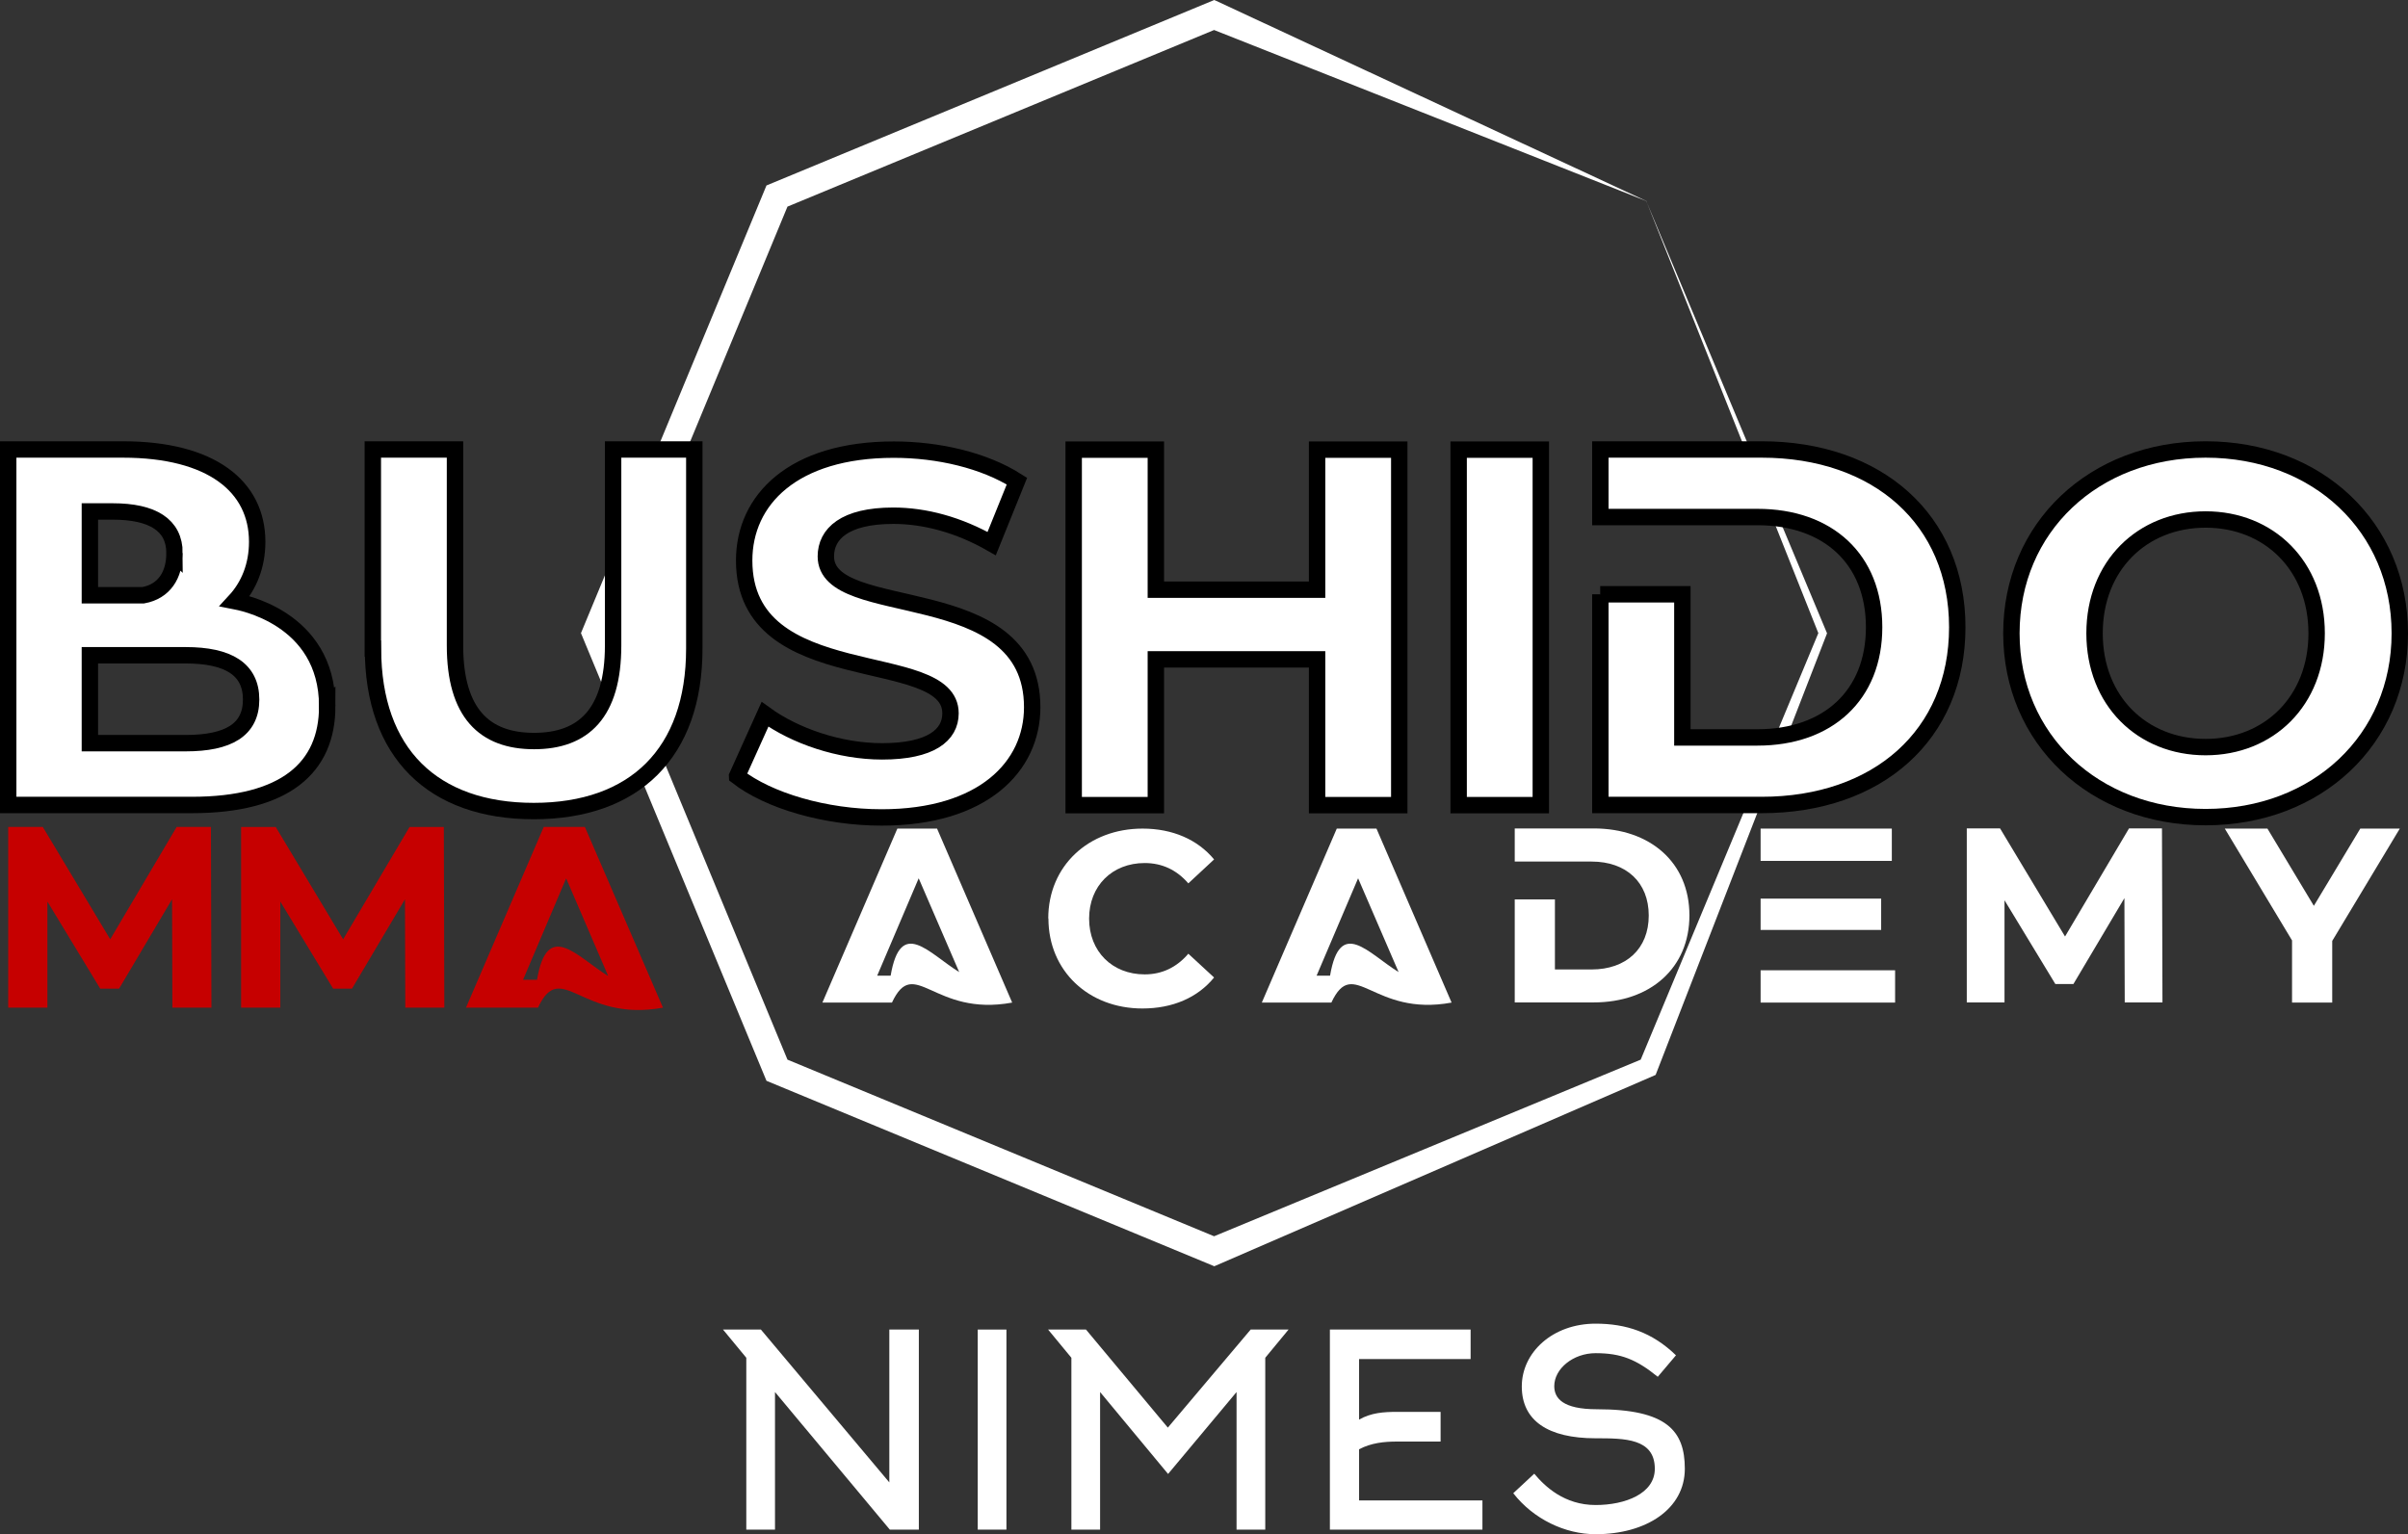
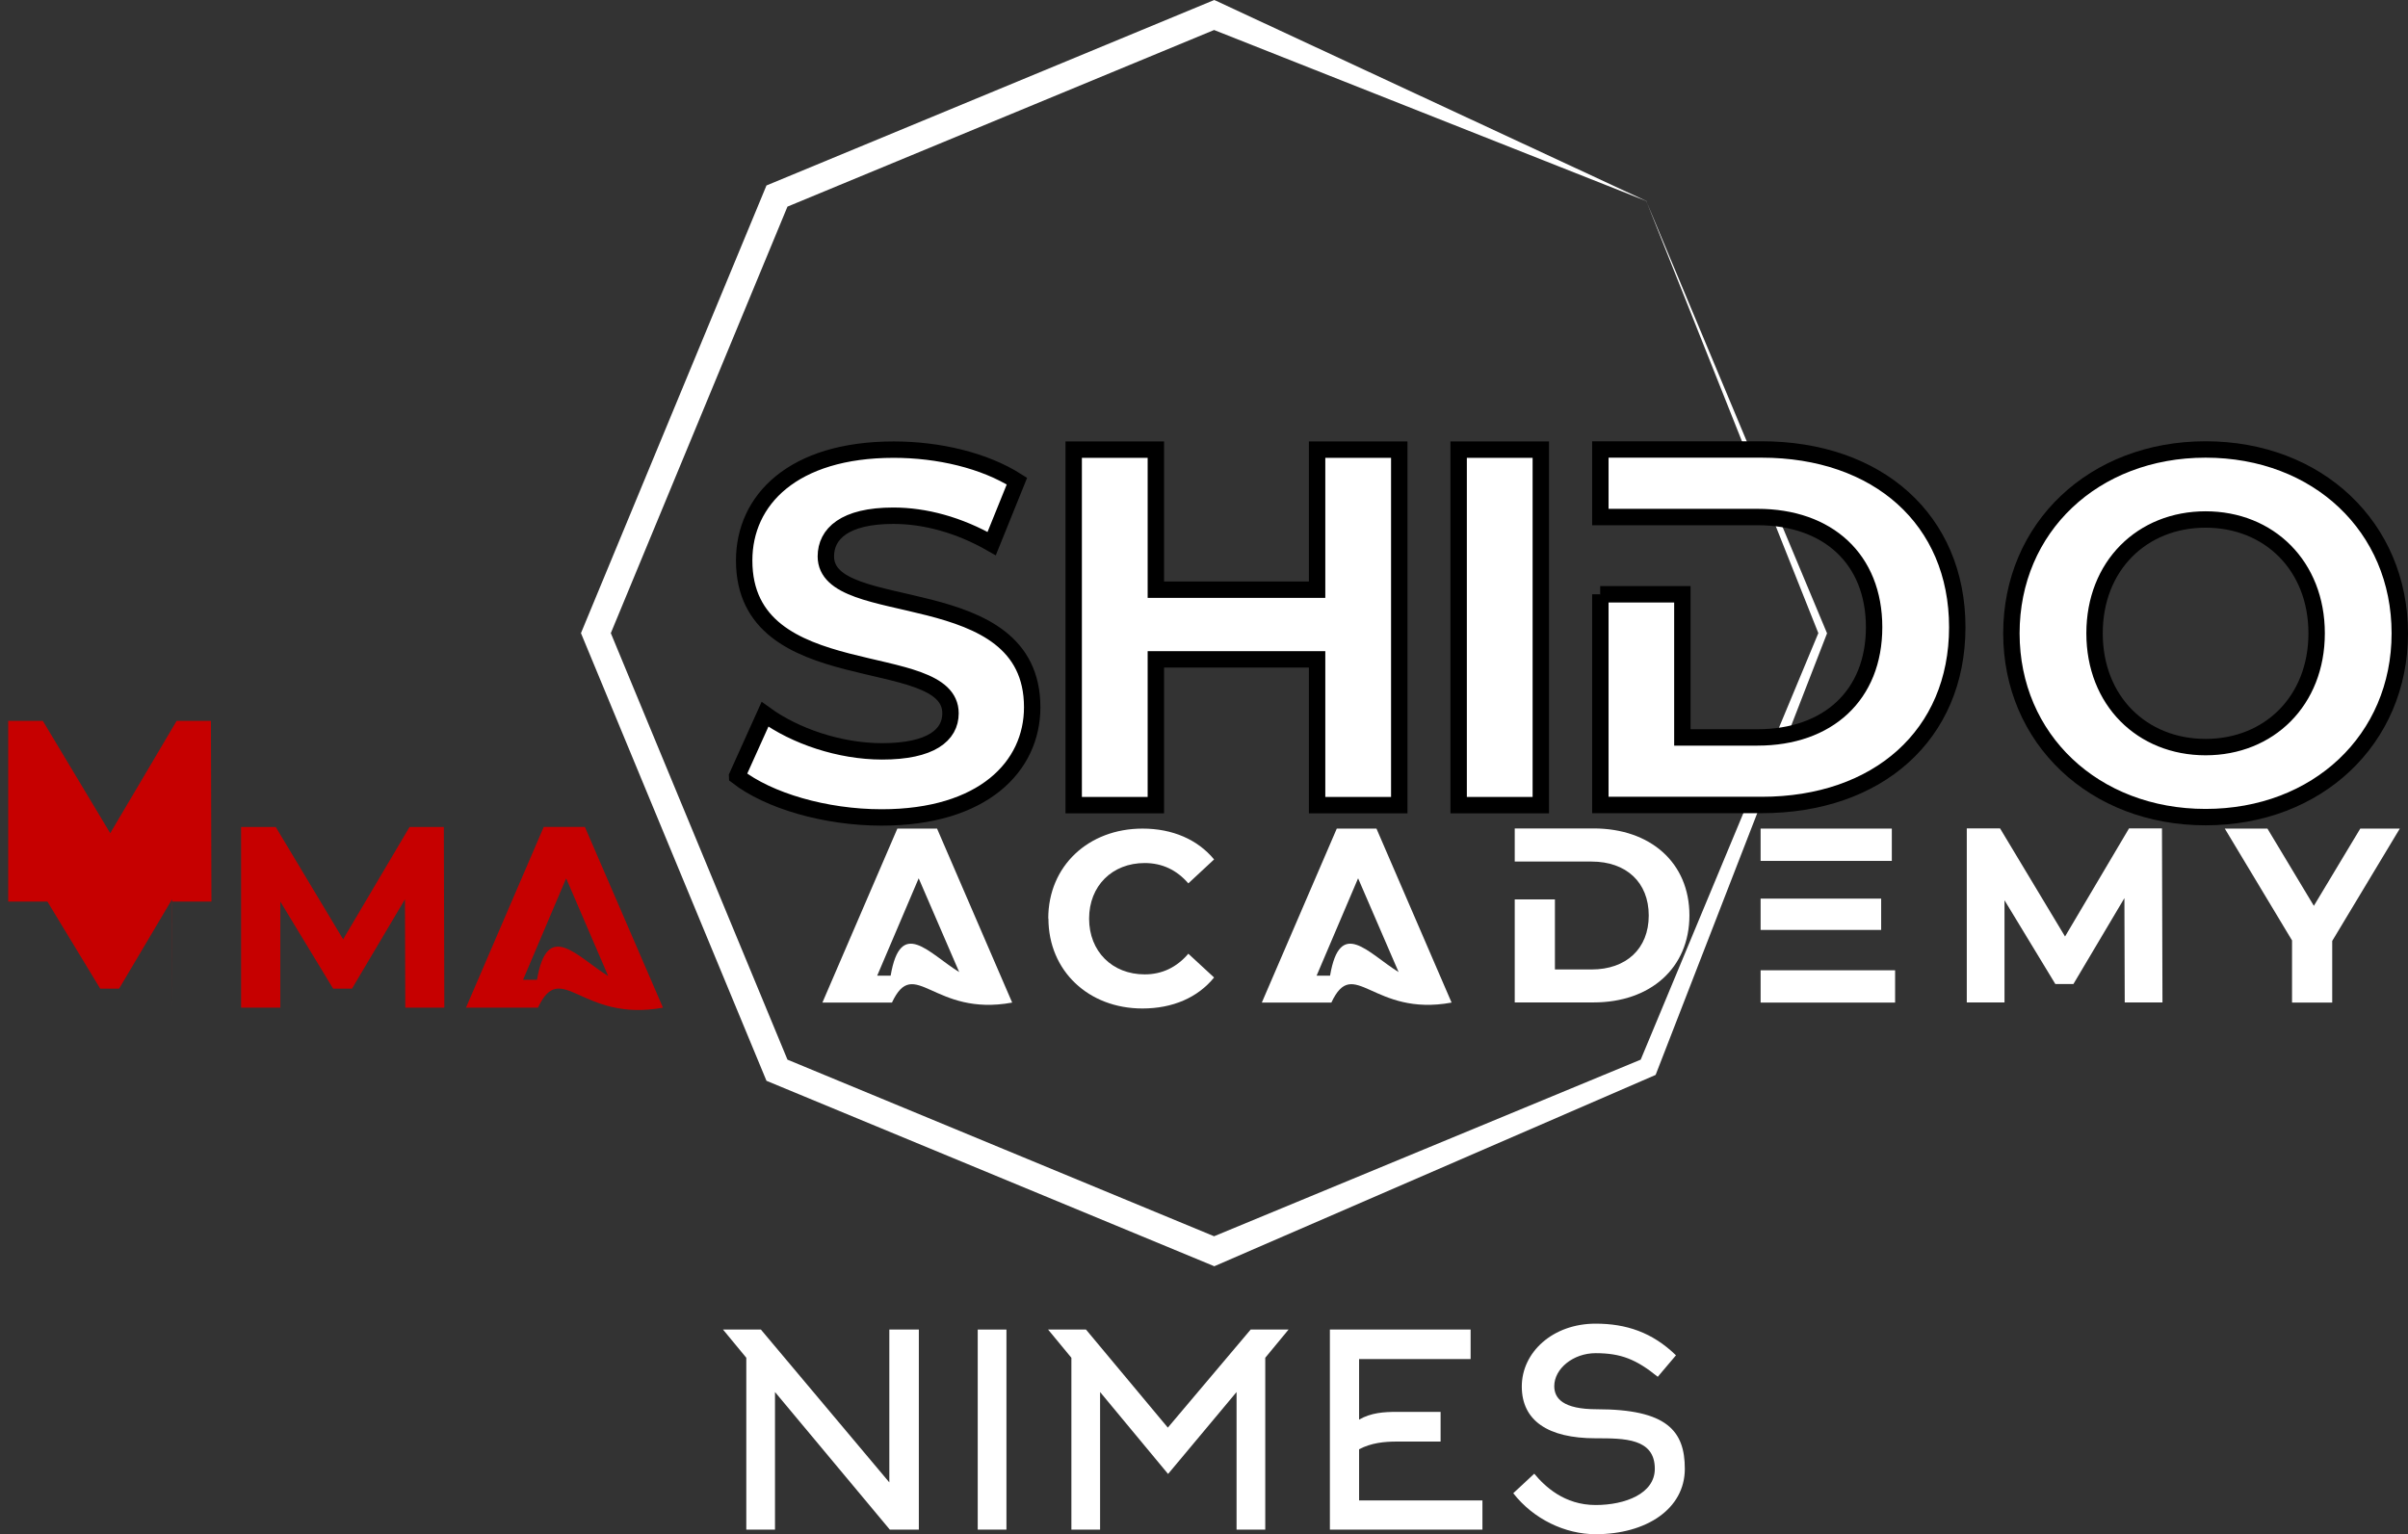
<svg xmlns="http://www.w3.org/2000/svg" id="Calque_2" viewBox="0 0 146.81 93.56">
  <rect x="0" y="0" width="146.81" height="93.56" fill="#333333" stroke="none" />
  <defs>
    <style>      .cls-1 {        fill: #c60000;      }      .cls-2, .cls-3 {        fill: #fff;      }      .cls-3 {        stroke: #000;        stroke-miterlimit: 10;      }    </style>
  </defs>
  <g id="Calque_1-2" data-name="Calque_1">
    <g>
      <path class="cls-2" d="M100.41,12.34l-.04-.09-.08-.03L74.12.04l-.09-.04-27.3,11.31-11.31,27.3,11.31,27.3,27.21,11.27.09.04,26.82-11.63.09-.04,10.42-26.85.03-.08-10.98-26.26ZM110.86,38.61l-10.83,26.01-26.01,10.77-26.01-10.77-10.77-26.01,10.77-26.01L74.02,1.83l26.35,10.43,10.49,26.35Z" />
      <g>
        <path class="cls-2" d="M44.08,81.08h2.31l7.83,9.32v-9.32h1.8v12.2h-1.77l-7-8.39v8.39h-1.75v-10.48l-1.42-1.72Z" />
        <path class="cls-2" d="M59.61,93.28v-12.2h1.75v12.2h-1.75Z" />
        <path class="cls-2" d="M71.21,89.88l-4.14-4.99v8.39h-1.75v-10.48l-1.42-1.72h2.31l4.99,5.98,5.05-5.98h2.31l-1.42,1.72v10.48h-1.75v-8.39l-4.17,4.99Z" />
        <path class="cls-2" d="M82.86,91.5h7.52v1.78h-9.3v-12.2h8.58v1.8h-6.8v3.69c.74-.42,1.5-.47,2.31-.47h2.66v1.81h-2.66c-.78,0-1.57.08-2.31.47v3.11Z" />
        <path class="cls-2" d="M97.28,93.56c-1.86,0-3.79-.92-5.02-2.5l1.28-1.19c.64.77,1.83,1.91,3.74,1.91,1.8,0,3.61-.69,3.61-2.21,0-1.86-1.85-1.86-3.61-1.86-2.91,0-4.5-1.08-4.5-3.16s1.88-3.83,4.5-3.83c1.85,0,3.45.52,4.9,1.93l-1.11,1.31c-1.31-1.06-2.24-1.44-3.79-1.44-1.37,0-2.52.95-2.52,2.01,0,.74.52,1.41,2.6,1.41,4.27,0,5.36,1.32,5.36,3.63,0,2.45-2.35,3.99-5.44,3.99Z" />
      </g>
      <g>
-         <path class="cls-3" d="M19.95,43.07c0,3.75-2.57,6.02-8.26,6.02H.5v-21.68h6.99c5.41,0,8.19,2.26,8.19,5.63,0,1.45-.5,2.69-1.36,3.62.2.04,5.63.94,5.63,6.41ZM10.64,33.73c0-1.71-1.33-2.54-3.77-2.54h-1.39v5.11h3.25c1.27-.23,1.91-1.22,1.91-2.57ZM5.48,39.96v5.36h5.84c2.6,0,3.99-.81,3.99-2.66s-1.39-2.7-3.99-2.7h-5.84Z" />
-         <path class="cls-3" d="M22.73,39.55v-12.14h5.01v11.95c0,4.12,1.79,5.83,4.82,5.83s4.82-1.71,4.82-5.83v-11.95h4.95v12.14c0,6.38-3.65,9.91-9.79,9.91s-9.8-3.53-9.8-9.91Z" />
        <path class="cls-3" d="M44.94,47.33l1.7-3.77c1.83,1.33,4.55,2.26,7.14,2.26,2.97,0,4.17-.99,4.17-2.32,0-4.06-12.58-1.27-12.58-9.32,0-3.69,2.97-6.76,9.12-6.76,2.72,0,5.51.65,7.51,1.92l-1.54,3.81c-2.01-1.15-4.08-1.7-6-1.7-2.97,0-4.11,1.11-4.11,2.48,0,4,12.58,1.24,12.58,9.2,0,3.62-3,6.72-9.18,6.72-3.43,0-6.9-1.02-8.81-2.51Z" />
        <path class="cls-3" d="M85.31,27.42v21.68h-5.01v-8.89h-9.83v8.89h-5.01v-21.68h5.01v8.54h9.83v-8.54h5.01Z" />
        <path class="cls-3" d="M88.93,27.42h5.01v21.68h-5.01v-21.68Z" />
        <path class="cls-3" d="M97.56,36.24h5.01v8.73h4.58c4.29,0,7.11-2.57,7.11-6.72s-2.81-6.72-7.11-6.72h-9.58v-4.12h9.83c7.07,0,11.93,4.27,11.93,10.84s-4.85,10.84-11.93,10.84h-9.83v-12.85Z" />
        <path class="cls-3" d="M122.63,38.62c0-6.44,5.01-11.21,11.84-11.21s11.84,4.73,11.84,11.21-5.04,11.21-11.84,11.21-11.84-4.77-11.84-11.21ZM141.24,38.62c0-4.12-2.9-6.94-6.77-6.94s-6.77,2.82-6.77,6.94,2.9,6.94,6.77,6.94,6.77-2.82,6.77-6.94Z" />
      </g>
-       <path class="cls-1" d="M10.51,61.45l-.02-6.61-3.23,5.45h-1.15l-3.22-5.31v6.47H.5v-11.02h2.11l4.11,6.85,4.05-6.85h2.09l.03,11.02h-2.39Z" />
+       <path class="cls-1" d="M10.51,61.45l-.02-6.61-3.23,5.45h-1.15l-3.22-5.31H.5v-11.02h2.11l4.11,6.85,4.05-6.85h2.09l.03,11.02h-2.39Z" />
      <path class="cls-1" d="M24.71,61.45l-.02-6.61-3.23,5.45h-1.15l-3.22-5.31v6.47h-2.39v-11.02h2.11l4.11,6.85,4.05-6.85h2.09l.03,11.02h-2.39Z" />
      <path class="cls-1" d="M31.16,61.45h-2.75l4.74-11.02h2.51l4.76,11.02c-4.99.92-6.2-3.03-7.62,0h-1.65ZM34.51,53.58l-2.62,6.17h.85c.63-3.7,2.41-1.42,4.34-.23l-2.56-5.95Z" />
      <g>
        <path class="cls-2" d="M52.79,61.14h-2.65l4.57-10.61h2.42l4.58,10.61c-4.8.89-5.96-2.92-7.33,0h-1.59ZM56.01,53.56l-2.53,5.94h.82c.61-3.57,2.32-1.37,4.18-.22l-2.47-5.72Z" />
        <path class="cls-2" d="M63.91,56.01c0-3.2,2.45-5.48,5.75-5.48,1.83,0,3.36.67,4.36,1.88l-1.57,1.46c-.71-.82-1.6-1.24-2.66-1.24-1.98,0-3.39,1.39-3.39,3.39s1.41,3.4,3.39,3.4c1.06,0,1.95-.43,2.66-1.26l1.57,1.45c-1,1.23-2.53,1.89-4.37,1.89-3.28,0-5.73-2.29-5.73-5.49Z" />
        <path class="cls-2" d="M79.58,61.14h-2.65l4.57-10.61h2.42l4.58,10.61c-4.8.89-5.96-2.92-7.33,0h-1.59ZM82.8,53.56l-2.53,5.94h.82c.61-3.57,2.32-1.37,4.18-.22l-2.47-5.72Z" />
        <path class="cls-2" d="M92.35,54.85h2.45v4.27h2.24c2.1,0,3.48-1.26,3.48-3.29s-1.38-3.29-3.48-3.29h-4.69v-2.02h4.81c3.46,0,5.84,2.09,5.84,5.3s-2.38,5.31-5.84,5.31h-4.81v-6.29Z" />
        <path class="cls-2" d="M107.34,52.5v-1.97h8v1.97h-8ZM107.34,56.71v-1.91h7.35v1.91h-7.35ZM109.78,59.17h5.76v1.97h-8.2v-1.97h2.44Z" />
        <path class="cls-2" d="M129.54,61.14l-.02-6.37-3.11,5.24h-1.1l-3.1-5.11v6.23h-2.3v-10.61h2.03l3.96,6.59,3.9-6.59h2.01l.03,10.61h-2.3Z" />
        <path class="cls-2" d="M142.19,57.38v3.76h-2.45v-3.79l-4.1-6.82h2.6l2.83,4.71,2.83-4.71h2.41l-4.12,6.85Z" />
      </g>
    </g>
  </g>
</svg>